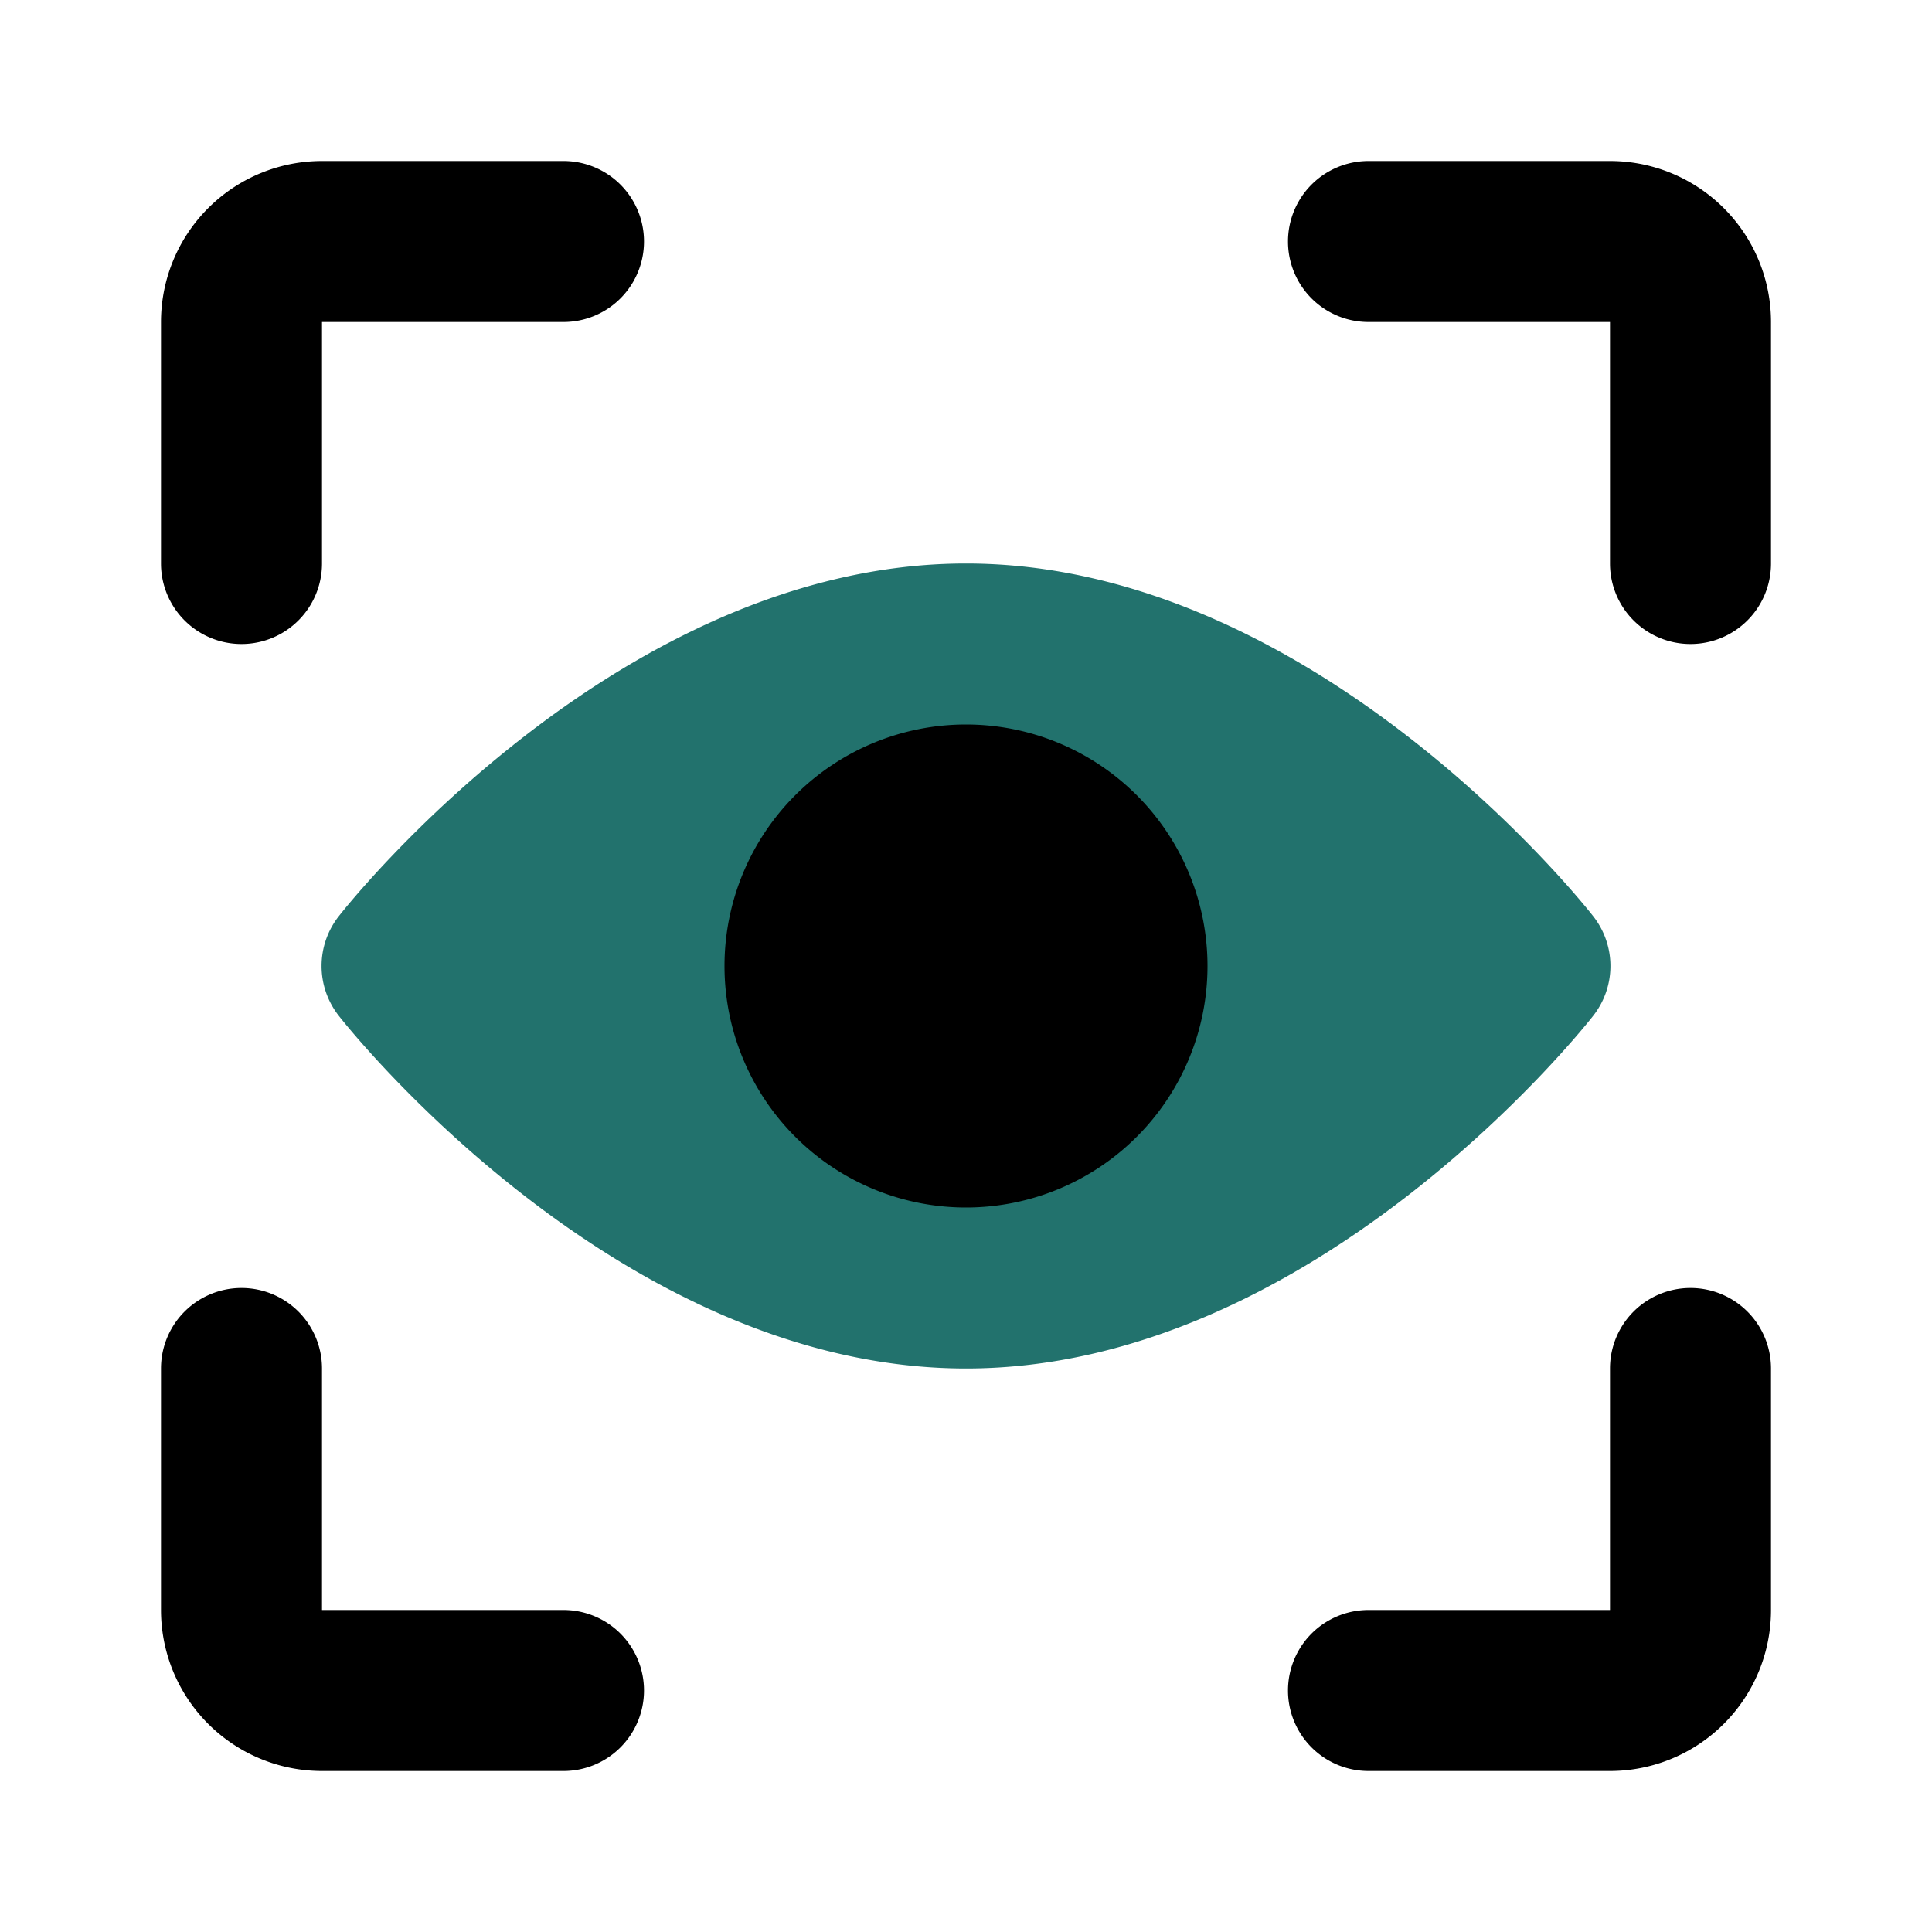
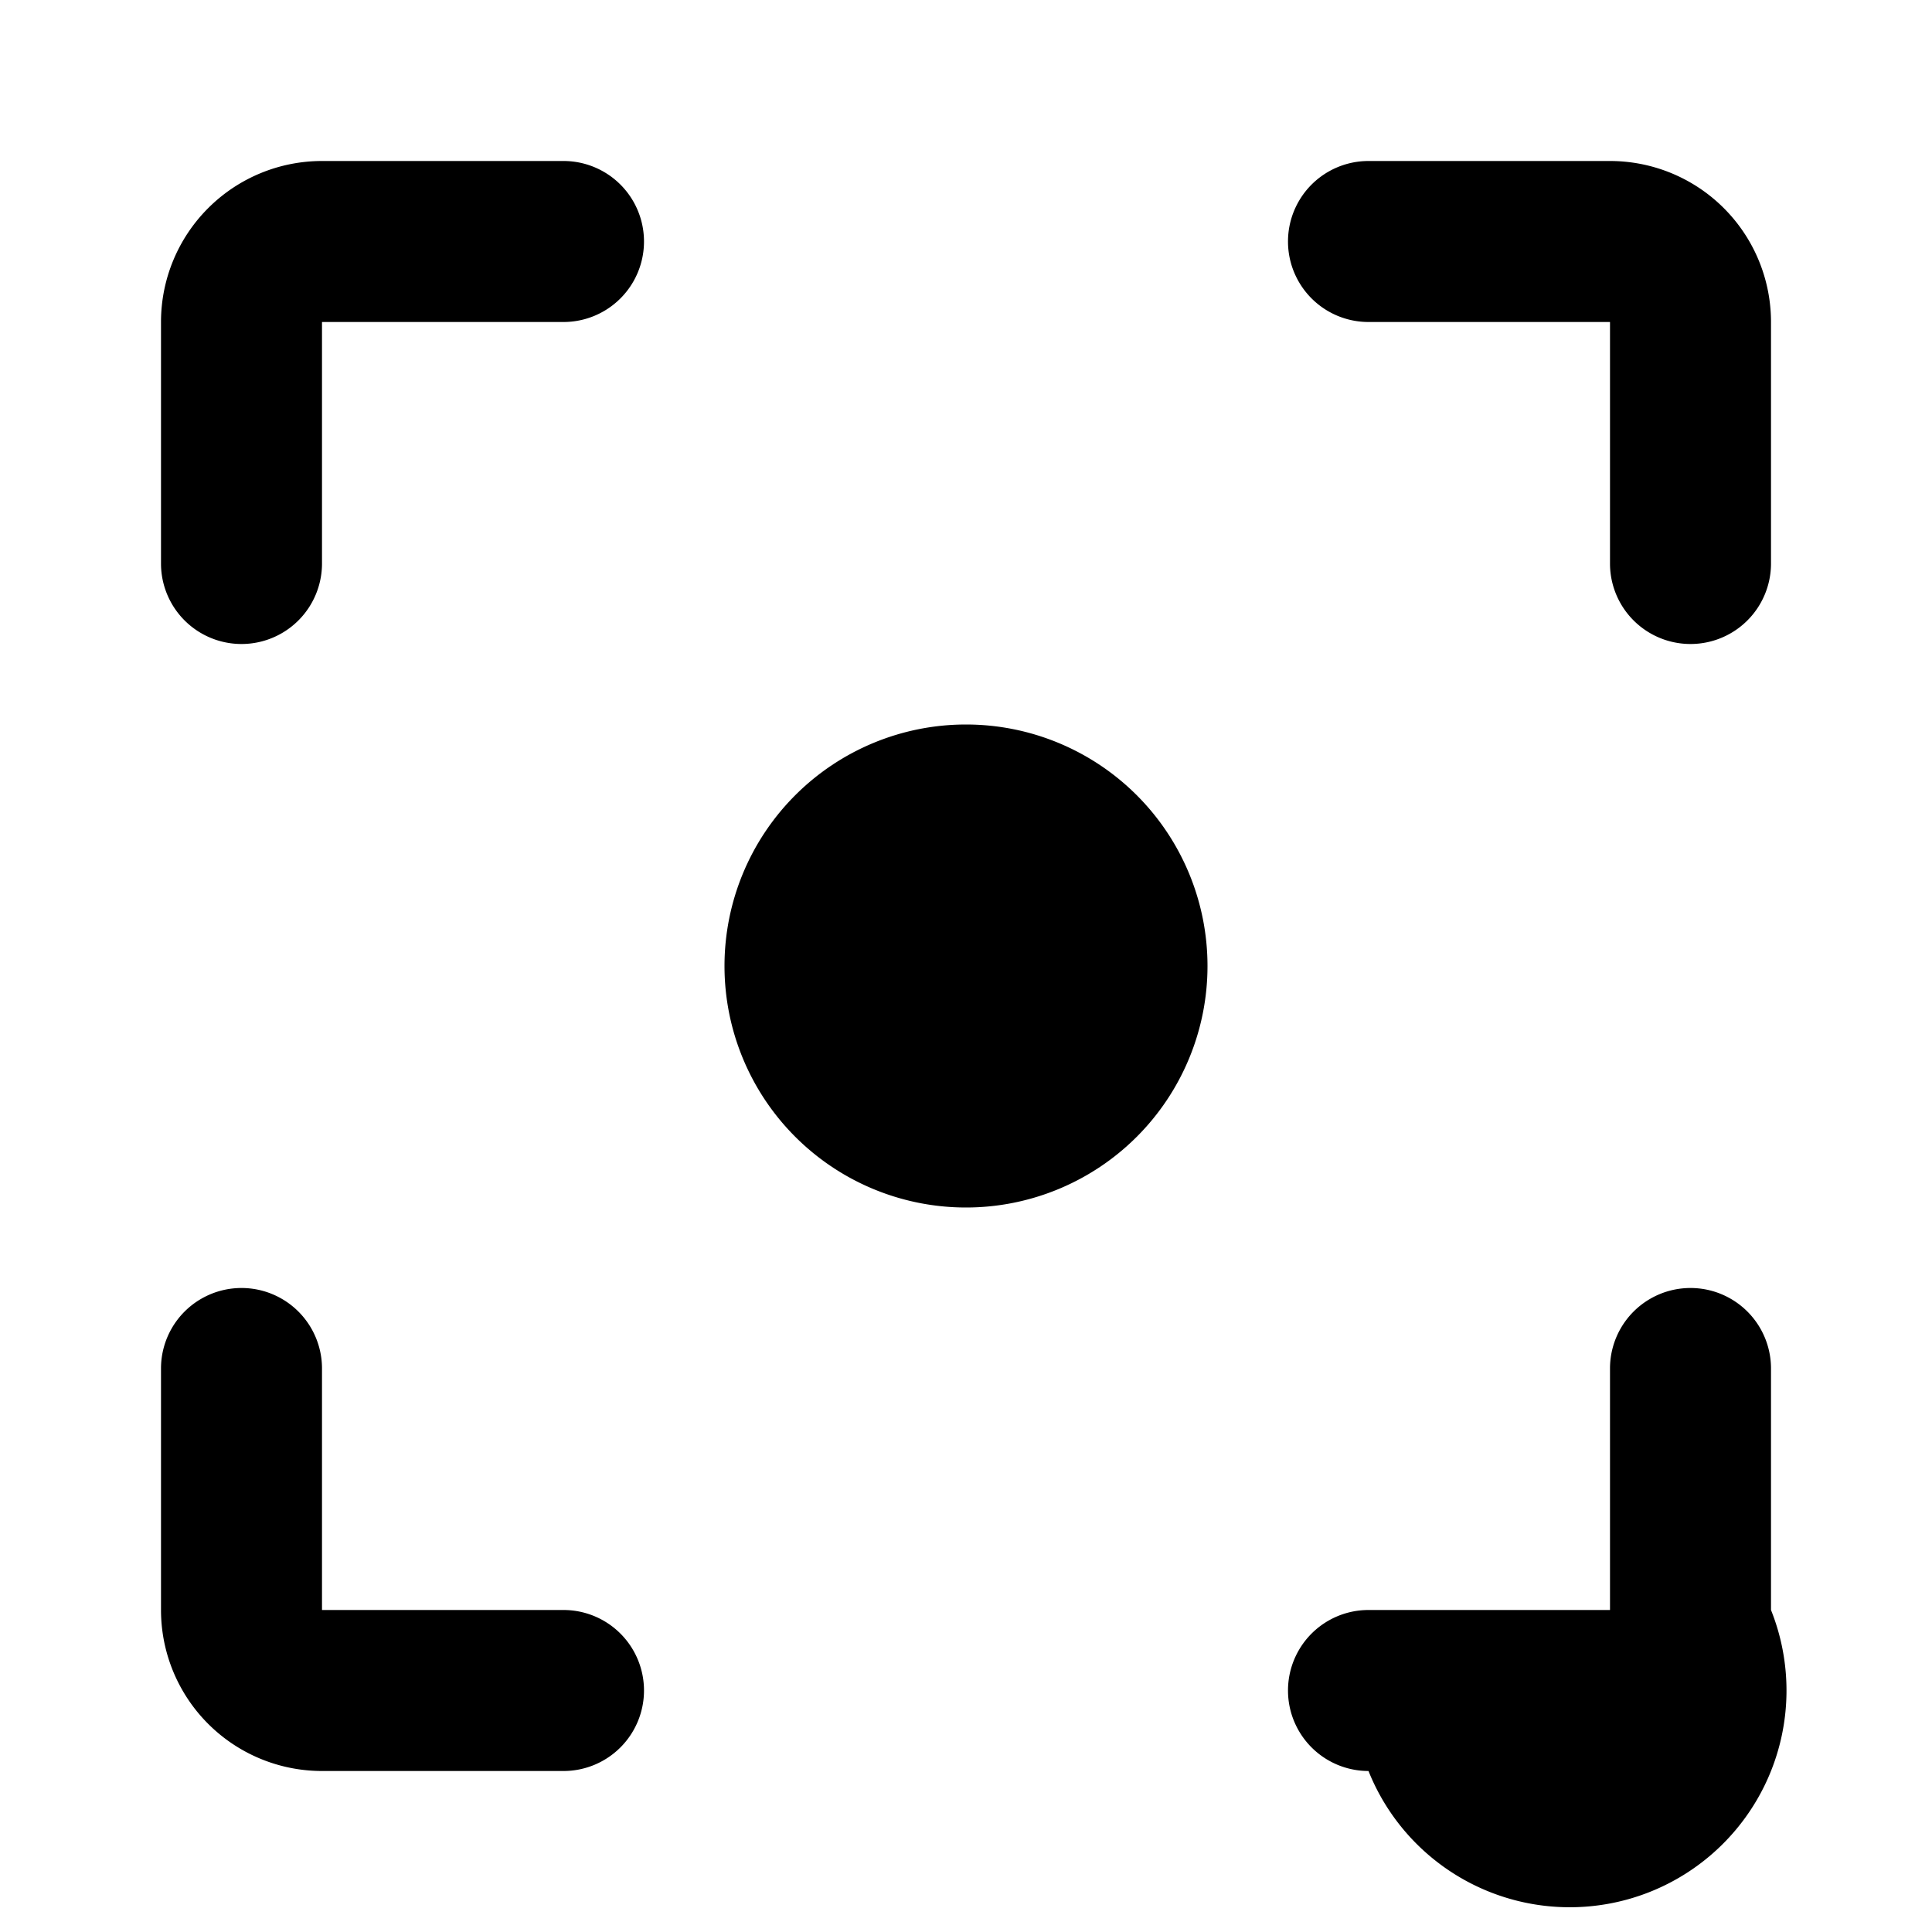
<svg xmlns="http://www.w3.org/2000/svg" fill="#000000" width="800px" height="800px" viewBox="0 0 24 24" id="eye" data-name="Flat Color" class="icon flat-color">
  <g id="SVGRepo_bgCarrier" stroke-width="0" />
  <g id="SVGRepo_tracerCarrier" stroke-linecap="round" stroke-linejoin="round" />
  <g id="SVGRepo_iconCarrier">
-     <path id="secondary" d="M19.79,11.38C19.65,11.2,16.3,7,12,7s-7.65,4.2-7.79,4.38a1,1,0,0,0,0,1.24C4.35,12.8,7.7,17,12,17s7.65-4.2,7.79-4.38A1,1,0,0,0,19.79,11.38Z" style="fill: #22726D;" />
-     <path id="primary" d="M15,12a3,3,0,1,1-3-3A3,3,0,0,1,15,12ZM4,7V4H7A1,1,0,0,0,7,2H4A2,2,0,0,0,2,4V7A1,1,0,0,0,4,7ZM22,7V4a2,2,0,0,0-2-2H17a1,1,0,0,0,0,2h3V7a1,1,0,0,0,2,0ZM8,21a1,1,0,0,0-1-1H4V17a1,1,0,0,0-2,0v3a2,2,0,0,0,2,2H7A1,1,0,0,0,8,21Zm14-1V17a1,1,0,0,0-2,0v3H17a1,1,0,0,0,0,2h3A2,2,0,0,0,22,20Z" style="fill: #000000;" />
+     <path id="primary" d="M15,12a3,3,0,1,1-3-3A3,3,0,0,1,15,12ZM4,7V4H7A1,1,0,0,0,7,2H4A2,2,0,0,0,2,4V7A1,1,0,0,0,4,7ZM22,7V4a2,2,0,0,0-2-2H17a1,1,0,0,0,0,2h3V7a1,1,0,0,0,2,0ZM8,21a1,1,0,0,0-1-1H4V17a1,1,0,0,0-2,0v3a2,2,0,0,0,2,2H7A1,1,0,0,0,8,21Zm14-1V17a1,1,0,0,0-2,0v3H17a1,1,0,0,0,0,2A2,2,0,0,0,22,20Z" style="fill: #000000;" />
  </g>
</svg>